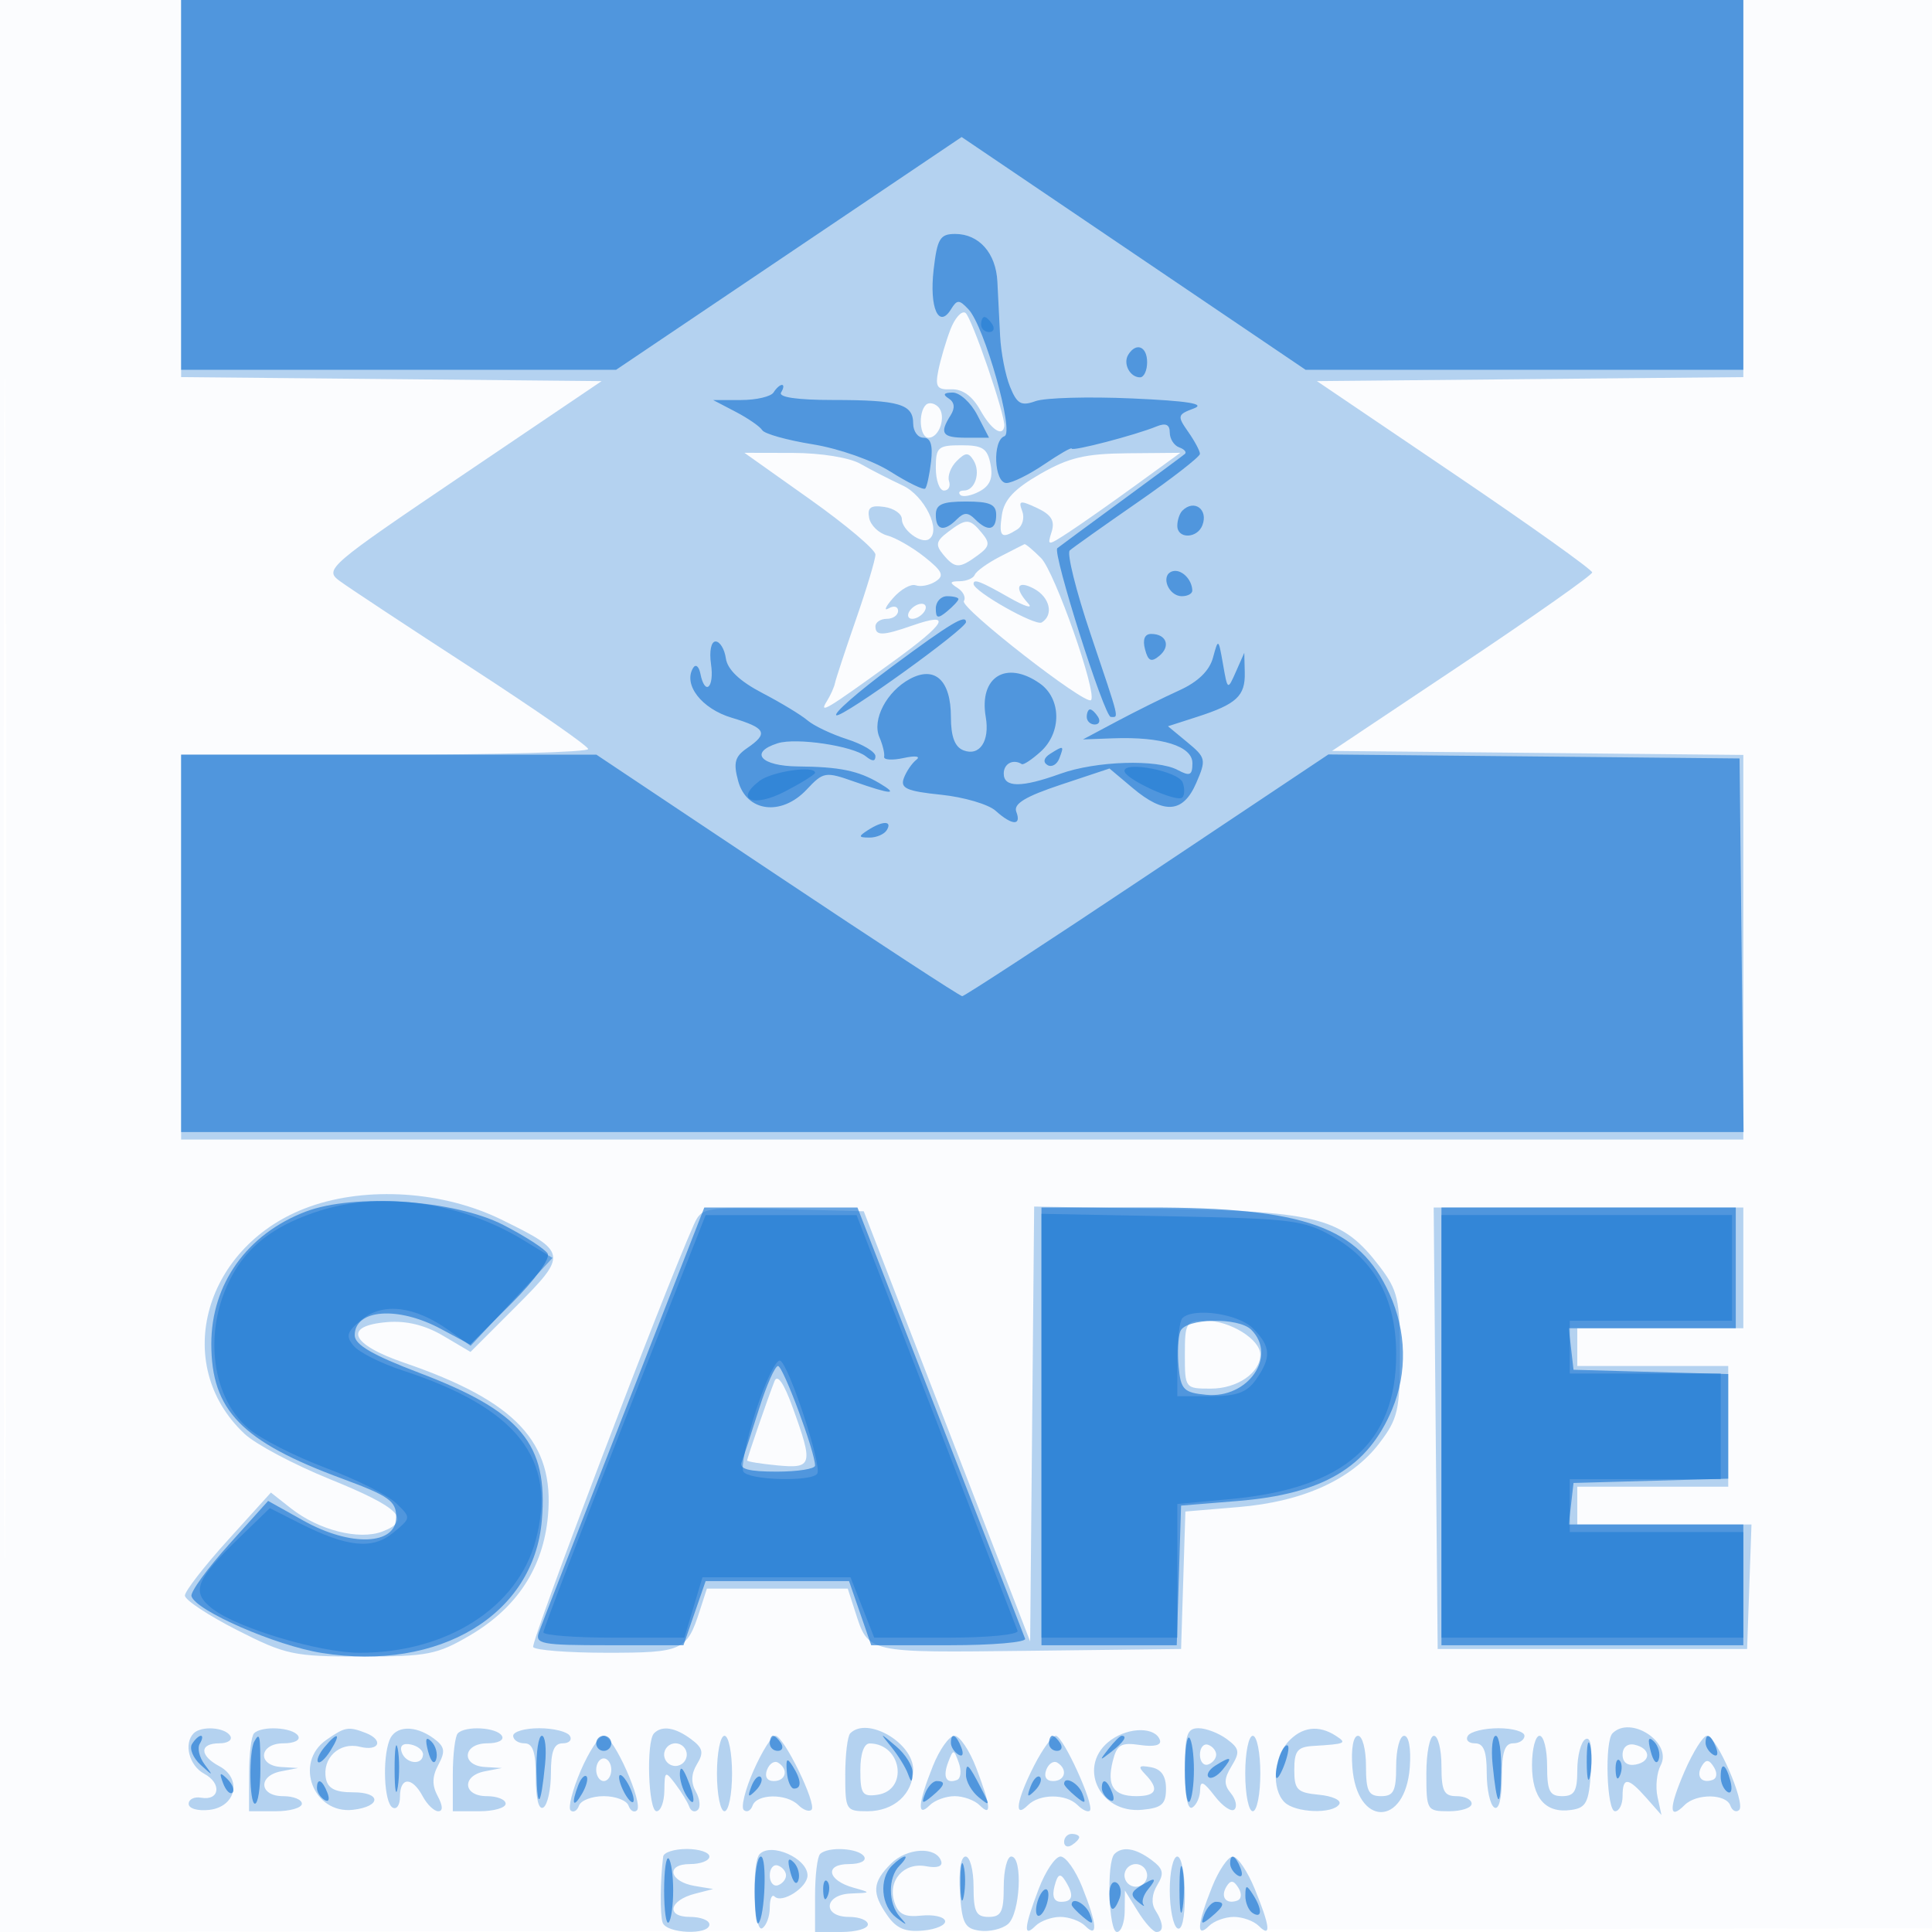
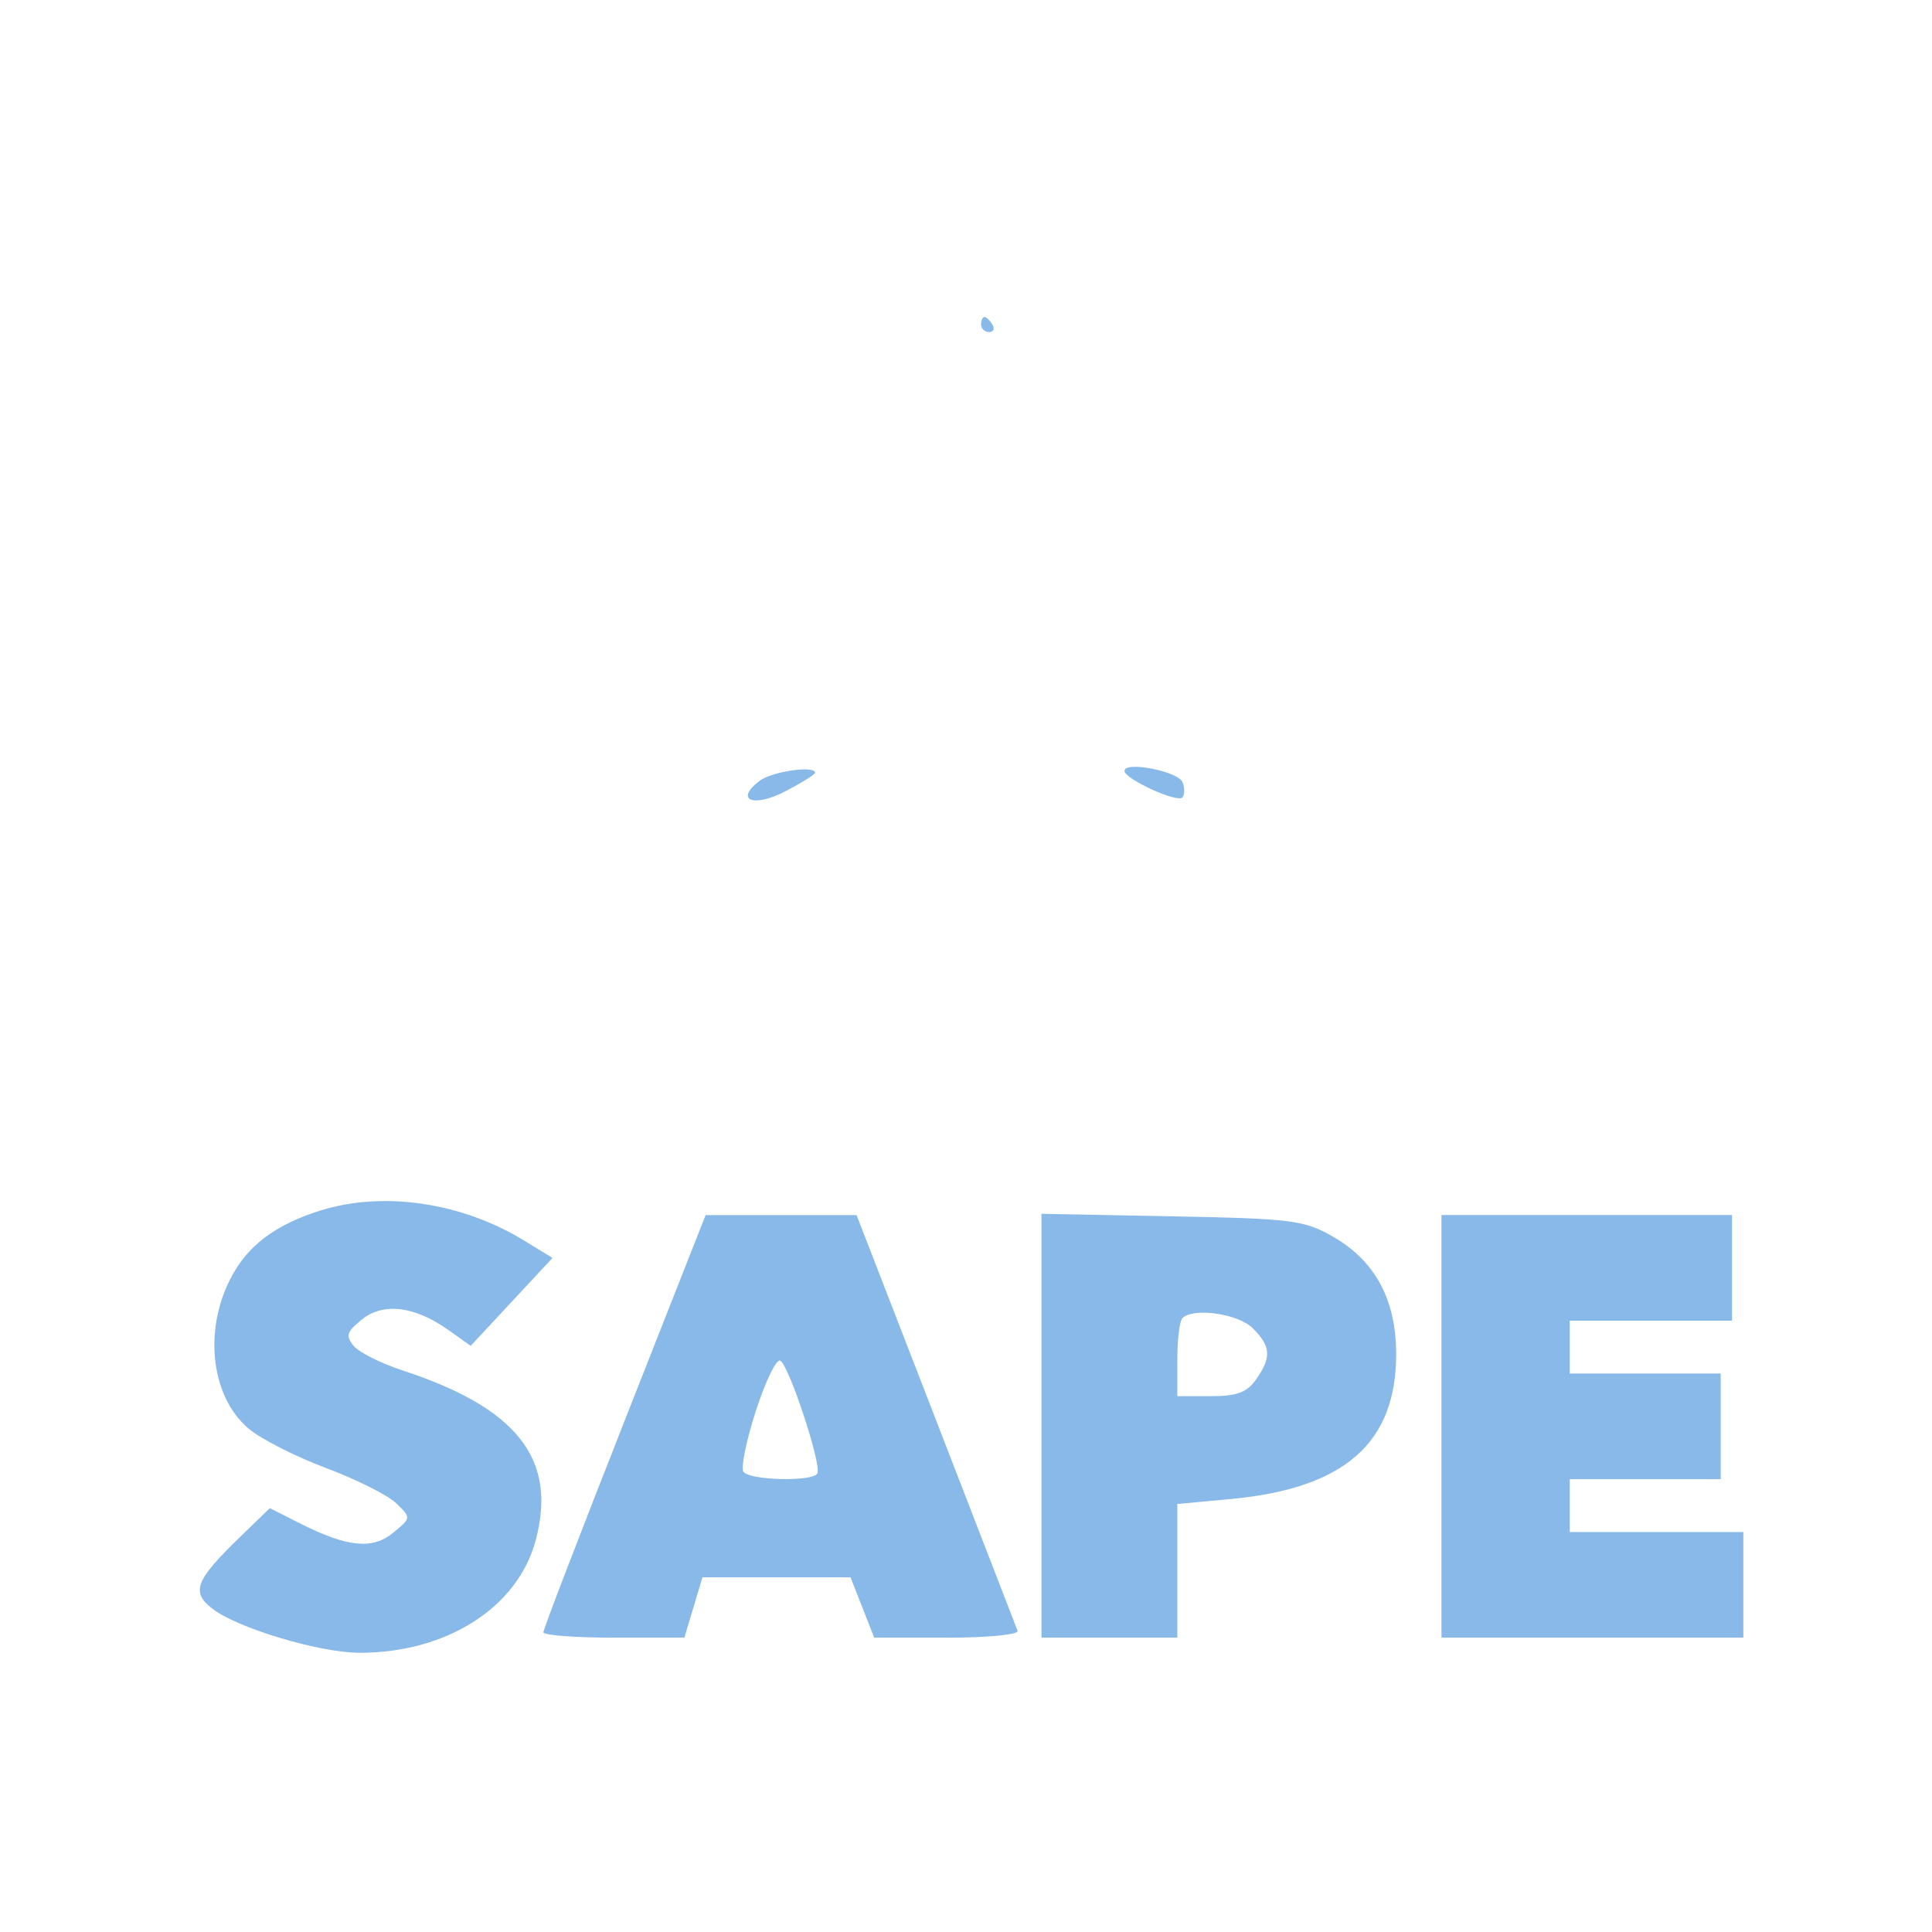
<svg xmlns="http://www.w3.org/2000/svg" width="256" height="256">
-   <path fill="#1976D2" fill-opacity=".016" fill-rule="evenodd" d="M0 128.004v128.004l128.25-.254 128.25-.254.254-127.75L257.008 0H0zm.485.496c0 70.4.119 99.053.265 63.672s.146-92.98 0-128S.485 58.1.485 128.5" />
-   <path fill="#1976D2" fill-opacity=".311" fill-rule="evenodd" d="M24 24.984v24.985l27.859.265 27.858.266-18.42 12.449c-17.734 11.984-18.343 12.507-16.333 14 1.148.853 9.021 6.051 17.495 11.551s15.438 10.338 15.475 10.75S65.85 100 51 100H24v51h207v-50.968l-27.25-.266-27.25-.266L193.724 88c9.473-6.325 17.235-11.791 17.25-12.147.014-.355-8.187-6.205-18.224-13L174.5 50.5l28.25-.266 28.25-.265V0H24zM125.925 43.69c-.589 1.545-1.305 3.975-1.591 5.399-.439 2.187-.171 2.576 1.721 2.5 1.482-.059 2.788.886 3.858 2.791 1.437 2.561 2.95 3.563 3.163 2.096.192-1.32-4.34-14.521-5.158-15.027-.507-.313-1.404.695-1.993 2.241m-3.242 9.96c-1.065 1.065-.802 4.35.348 4.35 1.479 0 2.41-2.959 1.285-4.084-.522-.522-1.257-.642-1.633-.266M124 62c0 1.65.487 3 1.083 3s.898-.558.67-1.241.226-1.881 1.007-2.662c1.166-1.166 1.568-1.184 2.238-.1.979 1.584.21 4.003-1.272 4.003-.582 0-.798.261-.478.581.319.32 1.46.111 2.534-.465 1.401-.749 1.817-1.763 1.47-3.581-.406-2.118-1.041-2.535-3.869-2.535-3.092 0-3.383.258-3.383 3m-16.68 4.157c4.774 3.387 8.68 6.683 8.68 7.325s-1.16 4.509-2.578 8.593-2.667 7.875-2.778 8.425c-.11.55-.595 1.632-1.077 2.405-1.117 1.79-.118 1.194 8.733-5.215 7.139-5.168 7.952-6.671 2.602-4.806C116.957 84.26 116 84.282 116 83c0-.55.675-1 1.5-1s1.5-.477 1.5-1.059-.562-.73-1.25-.328-.42-.216.594-1.374c1.014-1.157 2.364-1.914 3-1.682s1.814.004 2.617-.507c1.198-.762.938-1.346-1.441-3.24-1.596-1.27-3.826-2.555-4.956-2.854-1.129-.299-2.208-1.348-2.398-2.331-.264-1.372.2-1.71 1.995-1.456 1.286.182 2.339.91 2.339 1.617 0 1.425 2.526 3.316 3.568 2.672 1.733-1.071-.546-5.769-3.455-7.126-1.712-.799-4.238-2.093-5.613-2.877-1.44-.821-5.227-1.432-8.93-1.44L98.64 60zm30.507-3.348c-3.447 1.984-4.779 3.41-5.077 5.44-.425 2.897-.063 3.236 2.034 1.906.706-.448 1.005-1.542.663-2.432-.54-1.407-.287-1.461 1.948-.42 1.903.887 2.409 1.702 1.955 3.148-.603 1.92-.567 1.921 2.269.071 1.584-1.034 5.559-3.824 8.831-6.201L156.4 60l-6.95.061c-5.648.049-7.826.564-11.623 2.748m-12.225 7.692c-1.57 1.188-1.679 1.702-.628 2.968 1.564 1.884 2.136 1.902 4.547.139 1.617-1.182 1.703-1.633.569-3-1.613-1.943-2.05-1.953-4.488-.107m6.898 3.26c-1.65.852-3.15 1.93-3.333 2.394s-1.084.852-2 .86c-1.337.013-1.394.189-.289.889.758.48 1.136 1.264.84 1.744-.542.876 16.115 13.852 16.845 13.122.869-.868-4.807-17.014-6.618-18.825-1.07-1.07-2.058-1.897-2.195-1.839s-1.6.803-3.25 1.655m-3.5 3.606c0 .991 8.198 5.629 9.035 5.111 1.62-1.001 1.078-3.347-1.035-4.478-2.242-1.2-2.655-.116-.75 1.967.688.752-.463.392-2.557-.8-3.784-2.154-4.693-2.502-4.693-1.8M120.5 81c-.34.55-.168 1 .382 1s1.278-.45 1.618-1 .168-1-.382-1-1.278.45-1.618 1m-79.489 78.894c-13.923 4.973-18.463 20.865-8.6 30.106 1.467 1.375 6.554 4.075 11.305 6 9.243 3.746 10.926 5.425 6.95 6.937-3.096 1.177-8.425-.173-12.102-3.065l-2.667-2.099-5.699 6.297c-3.134 3.464-5.698 6.771-5.698 7.351s3.105 2.635 6.899 4.567c6.469 3.293 7.498 3.512 16.5 3.512 8.719 0 10.04-.258 14.373-2.805 6.254-3.676 9.714-8.977 10.337-15.836.884-9.733-4.267-15.223-19.029-20.279-7.169-2.456-8.2-4.905-2.271-5.394 2.543-.209 5.01.395 7.422 1.818l3.613 2.132 6.004-6.004c6.916-6.916 6.862-7.236-1.939-11.545-7.676-3.759-17.736-4.429-25.398-1.693m50.954 2.322c-4.011 8.95-21.69 55.42-21.315 56.027.257.416 4.661.757 9.787.757 9.972 0 10.575-.271 12.262-5.5l.968-3h18.666l.968 3c1.804 5.594 1.377 5.497 23.063 5.239l20.136-.239.286-9.108.285-9.108 7.042-.59c8.551-.717 14.975-3.632 18.664-8.469 2.45-3.211 2.723-4.388 2.723-11.725 0-7.315-.278-8.52-2.694-11.687-4.89-6.411-8.06-7.273-28.041-7.626l-17.734-.313-.266 28.813-.265 28.813-11.024-28.5-11.023-28.5-10.733-.284c-10.341-.273-10.769-.201-11.755 2m98.27 27.034.265 29.25h41l.29-8.25.291-8.25H209v-5h20v-16h-20v-5h22v-16h-41.03zM157 179.5c0 4.458.032 4.5 3.429 4.5 3.526 0 6.571-2.092 6.571-4.515 0-1.997-4.007-4.485-7.223-4.485-2.625 0-2.777.247-2.777 4.5m-54.368 3.5c-.838 2.099-3.632 10.195-3.632 10.521 0 .148 1.8.441 4 .65 4.655.444 4.789-.06 2.037-7.671-1.162-3.214-2.021-4.464-2.405-3.5m-76.965 46.667c-1.363 1.363-.601 4.298 1.394 5.366 2.361 1.263 2.054 3.614-.415 3.173-.905-.161-1.646.206-1.646.817 0 .621 1.211.97 2.75.793 3.515-.404 4.363-4.15 1.311-5.784-2.648-1.417-2.649-3.032-.002-3.032 1.132 0 1.781-.45 1.441-1-.698-1.13-3.821-1.345-4.833-.333m8 0c-.367.366-.667 2.841-.667 5.5V240h3.5c1.925 0 3.5-.45 3.5-1s-1.125-1-2.5-1c-3.154 0-3.358-2.696-.25-3.294l2.25-.434-2.25-.136c-3.211-.194-2.921-3.136.309-3.136 1.451 0 2.292-.433 1.941-1-.694-1.123-4.808-1.358-5.833-.333m9.556.89c-4.322 3.027-1.674 9.874 3.576 9.247 3.755-.448 3.739-2.325-.021-2.314-2.313.007-3.329-.5-3.586-1.788-.542-2.726 1.78-4.926 4.484-4.247 2.595.651 3.217-.898.742-1.848-2.264-.869-2.717-.786-5.195.95m8.384.025c-.96 2.5-.707 8.238.393 8.918.55.34 1-.309 1-1.441 0-2.623 1.611-2.655 3-.059.589 1.1 1.52 2 2.07 2 .644 0 .618-.714-.07-2-.773-1.444-.747-2.604.091-4.171.963-1.799.851-2.398-.656-3.5-2.45-1.791-5.087-1.677-5.828.253m9.06-.915c-.367.366-.667 2.841-.667 5.5V240h3.5c1.925 0 3.5-.45 3.5-1s-1.125-1-2.5-1c-3.154 0-3.358-2.696-.25-3.294l2.25-.434-2.25-.136c-3.211-.194-2.921-3.136.309-3.136 1.451 0 2.292-.433 1.941-1-.694-1.123-4.808-1.358-5.833-.333M68 230c0 .55.675 1 1.5 1 1.114 0 1.5 1.173 1.5 4.559 0 2.785.389 4.319 1 3.941.55-.34 1-2.391 1-4.559 0-2.903.411-3.941 1.559-3.941.857 0 1.281-.45.941-1s-2.166-1-4.059-1-3.441.45-3.441 1m18.667-.333C85.599 230.734 85.898 240 87 240c.55 0 1.014-1.238 1.032-2.75.03-2.602.109-2.648 1.464-.858.787 1.04 1.611 2.39 1.831 3s.727.804 1.128.433.285-1.467-.256-2.435c-.668-1.193-.617-2.364.158-3.636.931-1.528.783-2.143-.798-3.315-2.098-1.555-3.835-1.83-4.892-.772m26 0c-.367.366-.667 2.841-.667 5.5 0 4.677.094 4.833 2.929 4.833 3.541 0 6.071-2.298 6.071-5.515 0-3.56-6.077-7.074-8.333-4.818m34.583.86c-4.628 3.263-1.701 9.844 4.125 9.277 2.581-.251 3.125-.737 3.125-2.79 0-1.7-.633-2.601-2-2.847-1.618-.292-1.761-.113-.75.936 1.894 1.965 1.511 2.897-1.191 2.897-3.028 0-3.936-1.362-3.107-4.664.543-2.163 1.092-2.483 3.621-2.112 1.856.272 2.847.03 2.626-.643-.573-1.741-4.015-1.77-6.449-.054m9.75 4.032c0 3.451.379 5.325 1 4.941.55-.34 1.01-1.379 1.022-2.309.018-1.319.443-1.144 1.932.794 1.05 1.367 2.229 2.165 2.62 1.774s.171-1.361-.489-2.156c-.937-1.13-.914-1.915.108-3.586 1.134-1.856 1.051-2.329-.634-3.578-1.068-.791-2.755-1.439-3.75-1.439-1.528 0-1.809.862-1.809 5.559m13.655-3.73c-1.936 2.139-2.171 6.255-.455 7.971 1.42 1.42 6.433 1.603 7.26.265.318-.515-.893-1.077-2.691-1.25-2.896-.279-3.269-.658-3.269-3.315 0-2.493.423-3.026 2.5-3.151 4.326-.263 4.536-.357 3-1.349-2.291-1.481-4.518-1.19-6.345.829M194.5 230c-.34.55.084 1 .941 1 1.148 0 1.559 1.038 1.559 3.941 0 2.168.45 4.219 1 4.559.611.378 1-1.156 1-3.941 0-3.386.386-4.559 1.5-4.559.825 0 1.5-.45 1.5-1s-1.548-1-3.441-1-3.719.45-4.059 1m19.167-.333c-1.068 1.067-.769 10.333.333 10.333.55 0 1-.9 1-2 0-2.58.718-2.523 3.166.25l1.986 2.25-.525-2.412c-.288-1.326-.098-3.207.422-4.18 1.596-2.981-3.955-6.669-6.382-4.241m-136.728 4.975c-1.094 2.552-1.691 4.915-1.327 5.25s.863.046 1.108-.642c.246-.687 1.722-1.25 3.28-1.25s3.034.563 3.28 1.25c.245.688.744.976 1.108.642.928-.854-3.081-9.892-4.388-9.892-.589 0-1.966 2.089-3.061 4.642M95 235c0 2.75.45 5 1 5s1-2.25 1-5-.45-5-1-5-1 2.25-1 5m4.86-.417c-1.115 2.521-1.703 4.883-1.307 5.25s.922.105 1.167-.583c.566-1.584 4.503-1.627 6.063-.067.651.651 1.437.931 1.746.621.743-.742-3.679-9.804-4.784-9.804-.472 0-1.77 2.062-2.885 4.583m23.749-.563c-1.977 4.94-2.132 6.903-.409 5.18.66-.66 2.145-1.2 3.3-1.2s2.64.54 3.3 1.2c1.637 1.637 1.506.169-.436-4.917-.9-2.355-2.201-4.283-2.891-4.283-.691 0-1.98 1.809-2.864 4.02m13.411-.06c-2.328 4.565-2.734 7.154-.82 5.24 1.536-1.536 5.055-1.545 6.583-.017.651.651 1.382.985 1.625.742.671-.671-3.539-9.925-4.515-9.925-.469 0-1.761 1.782-2.873 3.96M165 235c0 2.75.45 5 1 5s1-2.25 1-5-.45-5-1-5-1 2.25-1 5m14.193-.852c.589 7.952 7.025 7.952 7.614 0 .182-2.443-.127-4.148-.75-4.148-.581 0-1.057 1.8-1.057 4 0 3.333-.333 4-2 4s-2-.667-2-4c0-2.2-.476-4-1.057-4-.623 0-.932 1.705-.75 4.148M189 235c0 4.889.067 5 3 5 1.65 0 3-.45 3-1s-.9-1-2-1c-1.667 0-2-.667-2-4 0-2.2-.45-4-1-4s-1 2.25-1 5m14-1.122c0 4.382 1.789 6.432 5.195 5.949 1.992-.283 2.347-.984 2.614-5.172.205-3.222-.046-4.626-.75-4.191-.583.36-1.059 2.202-1.059 4.095 0 2.774-.387 3.441-2 3.441-1.667 0-2-.667-2-4 0-2.2-.45-4-1-4s-1 1.745-1 3.878m20.202.864c-2.099 4.849-2.093 6.549.015 4.441 1.56-1.56 5.497-1.517 6.063.067.245.688.77.95 1.167.583.902-.835-2.999-9.833-4.263-9.833-.511 0-1.853 2.134-2.982 4.742m-169.984-2.588c.519 1.558 2.756 1.83 2.835.346.029-.55-.698-1.155-1.615-1.346-1.043-.215-1.5.159-1.22 1M88 232.5c0 .825.675 1.5 1.5 1.5s1.5-.675 1.5-1.5-.675-1.5-1.5-1.5-1.5.675-1.5 1.5m26 2.07c0 3.129.277 3.53 2.25 3.25 4.163-.592 3.258-6.753-1-6.805-.769-.009-1.25 1.357-1.25 3.555m45-2.07c0 .917.484 1.505 1.075 1.308s1.075-.786 1.075-1.308-.484-1.111-1.075-1.308-1.075.391-1.075 1.308m56 0c0 1.03.655 1.52 1.75 1.31 2.108-.406 1.975-2.181-.197-2.633-.906-.189-1.553.362-1.553 1.323m-89.349.966c-.762 1.987-.301 2.943 1.152 2.388.511-.195.618-1.221.238-2.281-.657-1.831-.726-1.836-1.39-.107M79 234.5c0 .825.45 1.5 1 1.5s1-.675 1-1.5-.45-1.5-1-1.5-1 .675-1 1.5m22.636.006c-.348.907.003 1.494.895 1.494 1.618 0 1.986-1.563.574-2.435-.493-.305-1.153.119-1.469.941m37 0c-.348.907.003 1.494.895 1.494 1.618 0 1.986-1.563.574-2.435-.493-.305-1.153.119-1.469.941m86.889-.546c-.848 1.372-.097 2.402 1.38 1.894.606-.208.683-.914.188-1.711-.625-1.006-1.03-1.053-1.568-.183M141 244.059c0 .582.45.781 1 .441s1-.816 1-1.059-.45-.441-1-.441-1 .477-1 1.059M87.875 246c-.395 3.157-.433 7.669-.075 8.75.489 1.477 6.2 1.707 6.2.25 0-.55-1.162-1-2.583-1-3.216 0-2.747-2.193.657-3.07l2.426-.625-2.422-.402c-3.389-.564-3.923-2.903-.661-2.903 1.421 0 2.583-.45 2.583-1s-1.35-1-3-1-3.056.45-3.125 1m12.792-.333c-1.104 1.103-.784 10.524.333 9.833.55-.34 1-1.566 1-2.726s.284-1.823.631-1.476c.978.978 4.369-1.194 4.369-2.798 0-2.255-4.775-4.391-6.333-2.833m8 0c-.367.366-.667 2.841-.667 5.5V256h3.5c1.925 0 3.5-.45 3.5-1s-1.125-1-2.5-1c-3.564 0-3.324-2.97.25-3.1 2.708-.098 2.713-.11.324-.777-3.443-.962-3.857-3.123-.598-3.123 1.507 0 2.376-.43 2.024-1-.694-1.123-4.808-1.358-5.833-.333m9.394 1.272c-2.478 2.478-2.573 3.885-.465 6.895 1.196 1.707 2.386 2.202 4.75 1.972 1.735-.168 3.03-.75 2.879-1.293s-1.574-.85-3.161-.684c-2.211.232-3.044-.192-3.558-1.811-.906-2.854 1.272-5.294 4.223-4.73 1.448.277 2.209.02 1.982-.669-.653-1.987-4.53-1.8-6.65.32m29.606-1.272c-1.068 1.067-.769 10.333.333 10.333.55 0 1.012-1.238 1.027-2.75l.026-2.75 1.705 2.75c.938 1.512 2.051 2.75 2.474 2.75 1.012 0 .95-1.164-.156-2.911-.551-.871-.449-2.137.266-3.31.95-1.559.809-2.16-.783-3.34-2.098-1.555-3.835-1.83-4.892-.772m-20.472 5.083c.263 4.09.625 4.795 2.61 5.077 1.268.179 2.955-.213 3.75-.873 1.625-1.348 2.003-8.954.445-8.954-.55 0-1 1.8-1 4 0 3.333-.333 4-2 4s-2-.667-2-4c0-2.2-.475-4-1.055-4-.634 0-.933 1.893-.75 4.75m10.441-.467c-1.942 5.086-2.073 6.554-.436 4.917.66-.66 2.145-1.2 3.3-1.2s2.64.54 3.3 1.2c1.723 1.723 1.568-.24-.409-5.18-.884-2.211-2.173-4.02-2.864-4.02s-1.991 1.928-2.891 4.283m17.364.158c0 2.443.45 4.719 1 5.059.616.381 1-1.323 1-4.441 0-2.782-.45-5.059-1-5.059s-1 1.998-1 4.441m5.609-.421c-1.977 4.94-2.132 6.903-.409 5.18.66-.66 2.145-1.2 3.3-1.2s2.64.54 3.3 1.2c1.678 1.678 1.496.041-.55-4.936-.963-2.341-2.264-4.258-2.891-4.26s-1.866 1.805-2.75 4.016M102 248.5c0 .917.484 1.505 1.075 1.308s1.075-.786 1.075-1.308-.484-1.111-1.075-1.308-1.075.391-1.075 1.308m47 0c0 .825.675 1.5 1.5 1.5s1.5-.675 1.5-1.5-.675-1.5-1.5-1.5-1.5.675-1.5 1.5m-9.268 1.415c-.361 1.383-.071 2.085.862 2.085 1.595 0 1.761-.891.529-2.835-.643-1.014-.976-.834-1.391.75m22.793.045c-.848 1.372-.097 2.402 1.38 1.894.606-.208.683-.914.188-1.711-.625-1.006-1.03-1.053-1.568-.183" />
-   <path fill="#1976D2" fill-opacity=".647" fill-rule="evenodd" d="M24 24.5V49h57.637l22.893-15.422 22.892-15.422 22.788 15.422L172.998 49H231V0H24zm99.71 11.25c-.581 5.015.67 7.871 2.295 5.242.817-1.322 1.084-1.321 2.334.008 2.104 2.236 6.1 16.354 4.756 16.802-1.62.54-1.377 6.198.265 6.198.749 0 2.999-1.111 5-2.47 2.002-1.358 3.64-2.299 3.64-2.09 0 .417 8.467-1.791 11.25-2.935 1.216-.499 1.75-.254 1.75.805 0 .838.563 1.724 1.25 1.97.688.245 1.025.638.75.873s-4.1 3.066-8.5 6.292-8.18 6.013-8.399 6.193c-.682.559 6.229 22.362 7.088 22.362 1.083 0 1.261.729-2.69-11.003-1.925-5.717-3.163-10.695-2.75-11.062s4.464-3.239 9.001-6.384c4.537-3.144 8.25-6.03 8.25-6.412s-.703-1.698-1.563-2.925c-1.469-2.097-1.423-2.284.75-3.092 1.633-.608-.773-.998-8.187-1.326-5.775-.256-11.526-.096-12.78.356-1.912.689-2.459.38-3.39-1.915-.611-1.506-1.201-4.537-1.312-6.737l-.36-7.179c-.188-3.787-2.433-6.321-5.599-6.321-1.999 0-2.371.621-2.849 4.75M149.5 47c-.729 1.18.217 3 1.559 3 .518 0 .941-.9.941-2 0-2.109-1.455-2.691-2.5-1m-47 5c-.34.55-2.279 1.003-4.309 1.006l-3.691.006 2.977 1.553c1.638.854 3.223 1.949 3.523 2.435s3.307 1.328 6.681 1.871c3.456.557 7.965 2.143 10.322 3.631 2.302 1.453 4.369 2.46 4.592 2.237s.571-1.831.774-3.572c.255-2.193-.052-3.167-1-3.167-.753 0-1.369-.852-1.369-1.893 0-2.563-1.864-3.107-10.641-3.107-4.73 0-7.25-.367-6.859-1 .34-.55.393-1 .118-1s-.778.45-1.118 1m23.197.792c.79.502.88 1.263.266 2.234-1.522 2.406-1.127 2.974 2.063 2.974h3.025l-1.551-3c-.853-1.65-2.327-2.993-3.276-2.985-1.173.011-1.341.259-.527.777M124 68.227c0 2.058 1.092 2.281 2.8.573.933-.933 1.467-.933 2.4 0 1.708 1.708 2.8 1.485 2.8-.573 0-1.401-.838-1.772-4-1.772s-4 .371-4 1.772m32.667-.56c-.367.366-.667 1.266-.667 2 0 1.77 2.639 1.715 3.324-.069.808-2.106-1.098-3.491-2.657-1.931m-1.361 8.048c-1.573.546-.489 3.285 1.301 3.285.766 0 1.386-.338 1.378-.75-.031-1.527-1.522-2.937-2.679-2.535M124 80.622c0 1.329.271 1.398 1.5.378.825-.685 1.5-1.415 1.5-1.622s-.675-.378-1.5-.378-1.5.73-1.5 1.622m-5.794 7.697c-4.561 3.383-7.877 6.291-7.369 6.46.869.29 17.163-11.438 17.163-12.354 0-1.079-2.09.179-9.794 5.894m33.51-2.298c.413 1.58.827 1.773 1.895.887 1.548-1.285.947-2.908-1.076-2.908-.86 0-1.156.731-.819 2.021M94.213 88c.462 3.148-.813 4.277-1.413 1.25-.191-.963-.621-1.3-.956-.75-1.349 2.214 1.121 5.409 5.103 6.602 4.569 1.369 4.921 2.059 2.051 4.026-1.628 1.116-1.849 1.931-1.184 4.372 1.118 4.102 5.733 4.676 9.067 1.127 2.227-2.371 2.476-2.412 6.344-1.047 4.848 1.71 5.974 1.772 3.275.179-2.793-1.647-5.258-2.152-10.75-2.202-4.945-.044-6.541-1.854-2.708-3.07 2.459-.781 9.964.34 11.708 1.749.846.683 1.25.672 1.25-.036 0-.575-1.687-1.587-3.75-2.249s-4.425-1.785-5.25-2.494-3.525-2.345-6-3.635c-2.976-1.55-4.608-3.102-4.82-4.583-.175-1.231-.789-2.239-1.363-2.239-.591 0-.853 1.301-.604 3m66.516-.862c-.468 1.737-1.994 3.219-4.47 4.341-2.067.937-5.784 2.783-8.259 4.101l-4.5 2.398 4-.147c6.44-.237 10.5 1.033 10.5 3.284 0 1.623-.328 1.78-1.934.92-2.736-1.464-10.846-1.207-15.566.494-5.151 1.856-7.5 1.847-7.5-.029 0-1.319 1.253-1.973 2.395-1.25.217.138 1.342-.607 2.5-1.655 2.804-2.538 2.746-7.033-.118-9.038-4.454-3.12-8.081-.865-7.16 4.454.552 3.192-.811 5.235-2.947 4.416-1.151-.442-1.67-1.812-1.67-4.412 0-4.865-2.108-6.83-5.424-5.056-3.092 1.655-5.059 5.406-4.05 7.724.435.999.717 2.164.626 2.588s1.075.5 2.591.169c1.539-.336 2.283-.235 1.684.229-.59.457-1.341 1.559-1.668 2.45-.489 1.33.387 1.72 4.926 2.188 3.037.313 6.298 1.273 7.247 2.131 2.159 1.954 3.455 2.013 2.731.125-.402-1.047 1.199-2.02 5.899-3.584l6.451-2.146 3.07 2.583c4.196 3.531 6.688 3.334 8.424-.666 1.34-3.087 1.282-3.357-1.168-5.383l-2.578-2.133 3.869-1.247c5.22-1.683 6.381-2.762 6.307-5.859l-.064-2.628-1.105 2.5c-1.103 2.494-1.107 2.492-1.717-1-.599-3.424-.628-3.442-1.322-.862M144 95c0 .55.477 1 1.059 1s.781-.45.441-1-.816-1-1.059-1-.441.45-.441 1m-4.857 4.89c-.834.529-.971 1.098-.355 1.479.552.341 1.26-.053 1.576-.875.662-1.727.6-1.757-1.221-.604M24 125v25h207.035l-.268-24.75-.267-24.75-27.241-.266-27.241-.266-23.994 16.016C138.828 124.793 127.792 132 127.5 132s-11.317-7.2-24.5-16l-23.969-16H24zm91-15c-1.293.835-1.266.971.191.985.93.008 1.969-.435 2.309-.985.782-1.266-.542-1.266-2.5 0m-74.47 50.536C32.74 163.502 28 170.133 28 178.067c0 8.822 4 12.939 17.365 17.872 6.203 2.29 7.135 2.956 7.135 5.097 0 3.721-6.042 3.95-12.276.466l-4.695-2.624-5.223 5.811c-2.872 3.196-5.093 6.261-4.935 6.811.552 1.918 11.174 6.551 17.243 7.522 15.605 2.496 28.144-5.061 29.183-17.589.839-10.119-2.727-14.393-16.314-19.554-6.11-2.321-8.483-3.704-8.483-4.944 0-3.474 5.729-3.9 11.419-.85l3.89 2.084 5.473-5.473c3.15-3.15 5.177-5.953 4.775-6.604-.384-.621-3.029-2.326-5.878-3.788-6.463-3.317-19.725-4.214-26.149-1.768m42.155 26.714c-5.852 14.988-10.923 28.037-11.269 29-.573 1.591.268 1.75 9.258 1.75h9.888l1.469-4.25 1.469-4.25h19l1.469 4.25 1.469 4.25h10.364c5.701 0 10.215-.388 10.031-.862-.183-.473-5.256-13.523-11.274-29L113.618 160H93.325zM138 189v29h17.925l.287-9.25.288-9.25 7.519-.612c11.275-.917 17.231-4.455 20.443-12.142 2.038-4.879 1.911-10.329-.358-15.325C180.078 162.558 172.96 160 152.318 160H138zm53 0v29h40v-16h-23.133l.317-2.75.316-2.75 10.25-.285 10.25-.285v-13.86l-10.25-.285-10.25-.285-.316-2.75-.317-2.75H230v-16h-39zm-34.602-12.595c-.296.772-.395 2.91-.218 4.75.286 2.985.68 3.379 3.664 3.665 5.535.531 9.446-5.13 5.956-8.62-1.694-1.694-8.732-1.541-9.402.205m-55.844 10.345c-.996 3.162-2.027 6.313-2.29 7-.344.899.955 1.25 4.629 1.25 2.809 0 5.107-.363 5.107-.806 0-1.807-4.237-13.194-4.909-13.194-.399 0-1.541 2.588-2.537 5.75m-75.113 44.346c-.373.603.138 1.84 1.136 2.75 1.693 1.544 1.729 1.541.532-.052-.705-.939-.991-2.176-.636-2.75s.42-1.044.145-1.044-.805.493-1.177 1.096m8.258-.346c-.736 1.315-.667 8.25.081 8.25.396 0 .72-2.025.72-4.5 0-4.635-.085-5.031-.801-3.75m9.281.774c-.696.838-1.071 1.718-.835 1.955.237.236.98-.449 1.651-1.524 1.452-2.325.968-2.58-.816-.431m9.306 2.976c.008 2.75.202 3.756.432 2.236s.223-3.77-.014-5-.425.014-.418 2.764m4.445-2.42c.354 1.352.807 1.806 1.057 1.057.24-.722-.038-1.787-.62-2.369-.742-.742-.872-.351-.437 1.312m14.348 2.67c.087 5.228.572 4.805 1.148-1 .204-2.062.012-3.75-.428-3.75-.439 0-.763 2.137-.72 4.75M79 231c0 .55.45 1 1 1s1-.45 1-1-.45-1-1-1-1 .45-1 1m23 0c0 .55.477 1 1.059 1s.781-.45.441-1-.816-1-1.059-1-.441.45-.441 1m16.12.5c.89 1.1 1.867 2.675 2.171 3.5.468 1.273.563 1.259.63-.095.043-.877-.934-2.452-2.171-3.5-2.231-1.889-2.236-1.888-.63.095m7.88-.559c0 .518.445 1.216.989 1.552.566.35.734-.051.393-.941-.665-1.732-1.382-2.049-1.382-.611m13 .059c0 .55.477 1 1.059 1s.781-.45.441-1-.816-1-1.059-1-.441.45-.441 1m7.872.75c-1.243 1.586-1.208 1.621.378.378 1.666-1.307 2.195-2.128 1.372-2.128-.207 0-.995.787-1.75 1.75M157 234.5c0 2.658.27 4.563.6 4.233s.6-2.235.6-4.233-.27-3.903-.6-4.233-.6 1.575-.6 4.233m40.773-.75c.576 5.805 1.061 6.228 1.148 1 .043-2.613-.281-4.75-.72-4.75-.44 0-.632 1.688-.428 3.75m12.479-.25c.011 2.2.216 2.982.455 1.738s.23-3.044-.02-4-.446.062-.435 2.262m8.479-1.42c.354 1.352.807 1.806 1.057 1.057.24-.722-.038-1.787-.62-2.369-.742-.742-.872-.351-.437 1.312m7.269-1.139c0 .518.445 1.216.989 1.552.566.35.734-.051.393-.941-.665-1.732-1.382-2.049-1.382-.611m-56.376 1.598c-.343.893-.595 2.15-.561 2.793.035.642.495.09 1.022-1.227s.779-2.574.56-2.793-.679.333-1.021 1.227m-65.367 2.224c.093 1.23.523 2.237.956 2.237 1.043 0 .972-1.159-.184-2.987-.739-1.169-.904-1.009-.772.75m56.772-.802c-.809.512-1.211 1.191-.893 1.509s1.148-.108 1.844-.946c1.443-1.738 1.166-1.902-.951-.563m53.05.622c.048 1.165.285 1.402.604.605.289-.722.253-1.585-.079-1.917s-.568.258-.525 1.312M90.086 235c-.031.825.381 2.175.914 3 1.181 1.828 1.181.249 0-2.5-.567-1.319-.878-1.489-.914-.5m37.914.211c0 .849.749 2.162 1.664 2.917 1.522 1.255 1.553 1.159.364-1.128-1.742-3.352-2.028-3.605-2.028-1.789m100 .23c0 .793.408 1.693.907 2.001.498.309.671-.34.383-1.441-.611-2.335-1.29-2.63-1.29-.56m-198.436.852c.376.986.935 1.541 1.243 1.233s.001-1.114-.683-1.793c-.988-.98-1.102-.865-.56.56m47.06.246c-.965 2.514-.681 3.163.498 1.136.584-1.004.851-2.036.593-2.293-.257-.258-.749.263-1.091 1.157m5.407-1.039c0 .55.436 1.675.969 2.5s.969 1.05.969.5-.436-1.675-.969-2.5-.969-1.05-.969-.5m17.533 1.207c-.542 1.425-.428 1.54.56.56.684-.679.991-1.486.683-1.793-.308-.308-.867.247-1.243 1.233m37 0c-.542 1.425-.428 1.54.56.56.684-.679.991-1.486.683-1.793-.308-.308-.867.247-1.243 1.233M42 236.941c0 .518.445 1.216.989 1.552.566.35.734-.051.393-.941-.665-1.732-1.382-2.049-1.382-.611m80.584.7c-.527 1.373-.38 1.435.893.378 1.735-1.44 1.916-2.019.63-2.019-.491 0-1.176.739-1.523 1.641M141 236.378c0 .207.685.946 1.523 1.641 1.273 1.057 1.42.995.893-.378-.538-1.401-2.416-2.384-2.416-1.263m5 .563c0 .518.445 1.216.989 1.552.566.35.734-.051.393-.941-.665-1.732-1.382-2.049-1.382-.611M88 250.5c0 2.658.27 4.563.6 4.233s.6-2.235.6-4.233-.27-3.903-.6-4.233-.6 1.575-.6 4.233m12 .167c0 2.566.219 4.447.488 4.179.874-.874 1.172-8.846.33-8.846-.45 0-.818 2.1-.818 4.667m4.731-2.587c.354 1.352.807 1.806 1.057 1.057.24-.722-.038-1.787-.62-2.369-.742-.742-.872-.351-.437 1.312m13.469-.88c-1.753 1.753-1.466 5.354.55 6.879 1.489 1.127 1.563 1.115.5-.077-1.585-1.778-1.61-5.242-.05-6.802.66-.66.975-1.2.7-1.2s-1.04.54-1.7 1.2m9.052 2.3c.011 2.2.216 2.982.455 1.738s.23-3.044-.02-4-.446.062-.435 2.262m29.034 1c.008 2.75.202 3.756.432 2.236s.223-3.77-.014-5-.425.014-.418 2.764m6.714-3.559c0 .518.445 1.216.989 1.552.566.35.734-.051.393-.941-.665-1.732-1.382-2.049-1.382-.611m-53.921 3.642c.048 1.165.285 1.402.604.605.289-.722.253-1.585-.079-1.917s-.568.258-.525 1.312m37.921.358c0 2.415.556 2.658 1.349.591.31-.807.133-1.734-.393-2.059s-.956.336-.956 1.468m4.008-.967c-1.168.738-1.224 1.17-.258 1.993.678.577 1.016.75.75.383-.265-.366.019-1.27.631-2.008 1.302-1.569.956-1.683-1.123-.368M137.6 251.6c-.356.927-.422 1.911-.147 2.186s.791-.259 1.147-1.186.422-1.911.147-2.186-.791.259-1.147 1.186m27.415-.409c-.008.93.435 1.969.985 2.309 1.266.782 1.266-.542 0-2.5-.835-1.293-.971-1.266-.985.191M142 252.378c0 .207.685.946 1.523 1.641 1.273 1.057 1.42.995.893-.378-.538-1.401-2.416-2.384-2.416-1.263m17.584 1.263c-.527 1.373-.38 1.435.893.378 1.735-1.44 1.916-2.019.63-2.019-.491 0-1.176.739-1.523 1.641" />
  <path fill="#1976D2" fill-opacity=".508" fill-rule="evenodd" d="M130 43c0 .55.477 1 1.059 1s.781-.45.441-1-.816-1-1.059-1-.441.45-.441 1m19 59.154c0 1.05 6.94 4.239 7.659 3.52.324-.323.342-1.229.041-2.012-.561-1.463-7.7-2.861-7.7-1.508m-48.35 1.311c-3.366 2.55-.831 3.597 3.387 1.399 2.18-1.136 3.963-2.245 3.963-2.465 0-1.011-5.7-.184-7.35 1.066m-58.171 56.929c-5.526 1.731-9.098 4.238-11.34 7.959-4.271 7.089-3.447 16.527 1.83 20.968 1.612 1.356 6.216 3.696 10.231 5.199s8.2 3.603 9.3 4.667c1.998 1.933 1.997 1.937-.414 3.917-2.759 2.266-6.09 1.916-12.459-1.309l-3.873-1.961-3.956 3.833c-5.925 5.74-6.516 7.271-3.667 9.487 3.32 2.583 14.224 5.846 19.532 5.846 11.555 0 20.938-5.998 23.321-14.909 2.875-10.75-2.447-17.534-17.657-22.509-2.845-.93-5.756-2.394-6.468-3.251-1.09-1.314-.918-1.864 1.088-3.489 2.833-2.294 7.006-1.785 11.486 1.402l2.933 2.087 5.423-5.826 5.423-5.826-3.856-2.354c-8.202-5.007-18.594-6.527-26.877-3.931m40.271 27.894C76.838 203.294 72 215.893 72 216.286s4.204.714 9.342.714h9.341l1.199-4 1.198-4h19.617l1.571 4 1.571 4h9.664c5.38 0 9.516-.403 9.33-.91-.183-.5-5.058-13.098-10.833-27.996l-10.5-27.087-10-.001-10-.002zm55.25.629V217h18v-17.713l7.063-.656C178.139 197.23 185 191.226 185 179.436c0-7.198-2.777-12.364-8.368-15.568-3.829-2.194-5.398-2.392-21.382-2.701l-17.25-.332zm53 .083v28h40v-14h-23v-7h20v-14h-20v-7h21.5v-14H191zm-34.333-14.333c-.367.366-.667 2.841-.667 5.5V185h4.443c3.458 0 4.789-.493 6-2.223 2.058-2.937 1.964-4.37-.443-6.777-1.936-1.936-7.881-2.785-9.333-1.333m-56.523 12.318c-1.243 3.86-1.983 7.467-1.643 8.016.713 1.155 9.174 1.369 9.8.249.622-1.113-3.83-14.593-4.941-14.963-.526-.176-1.973 2.839-3.216 6.698" />
</svg>